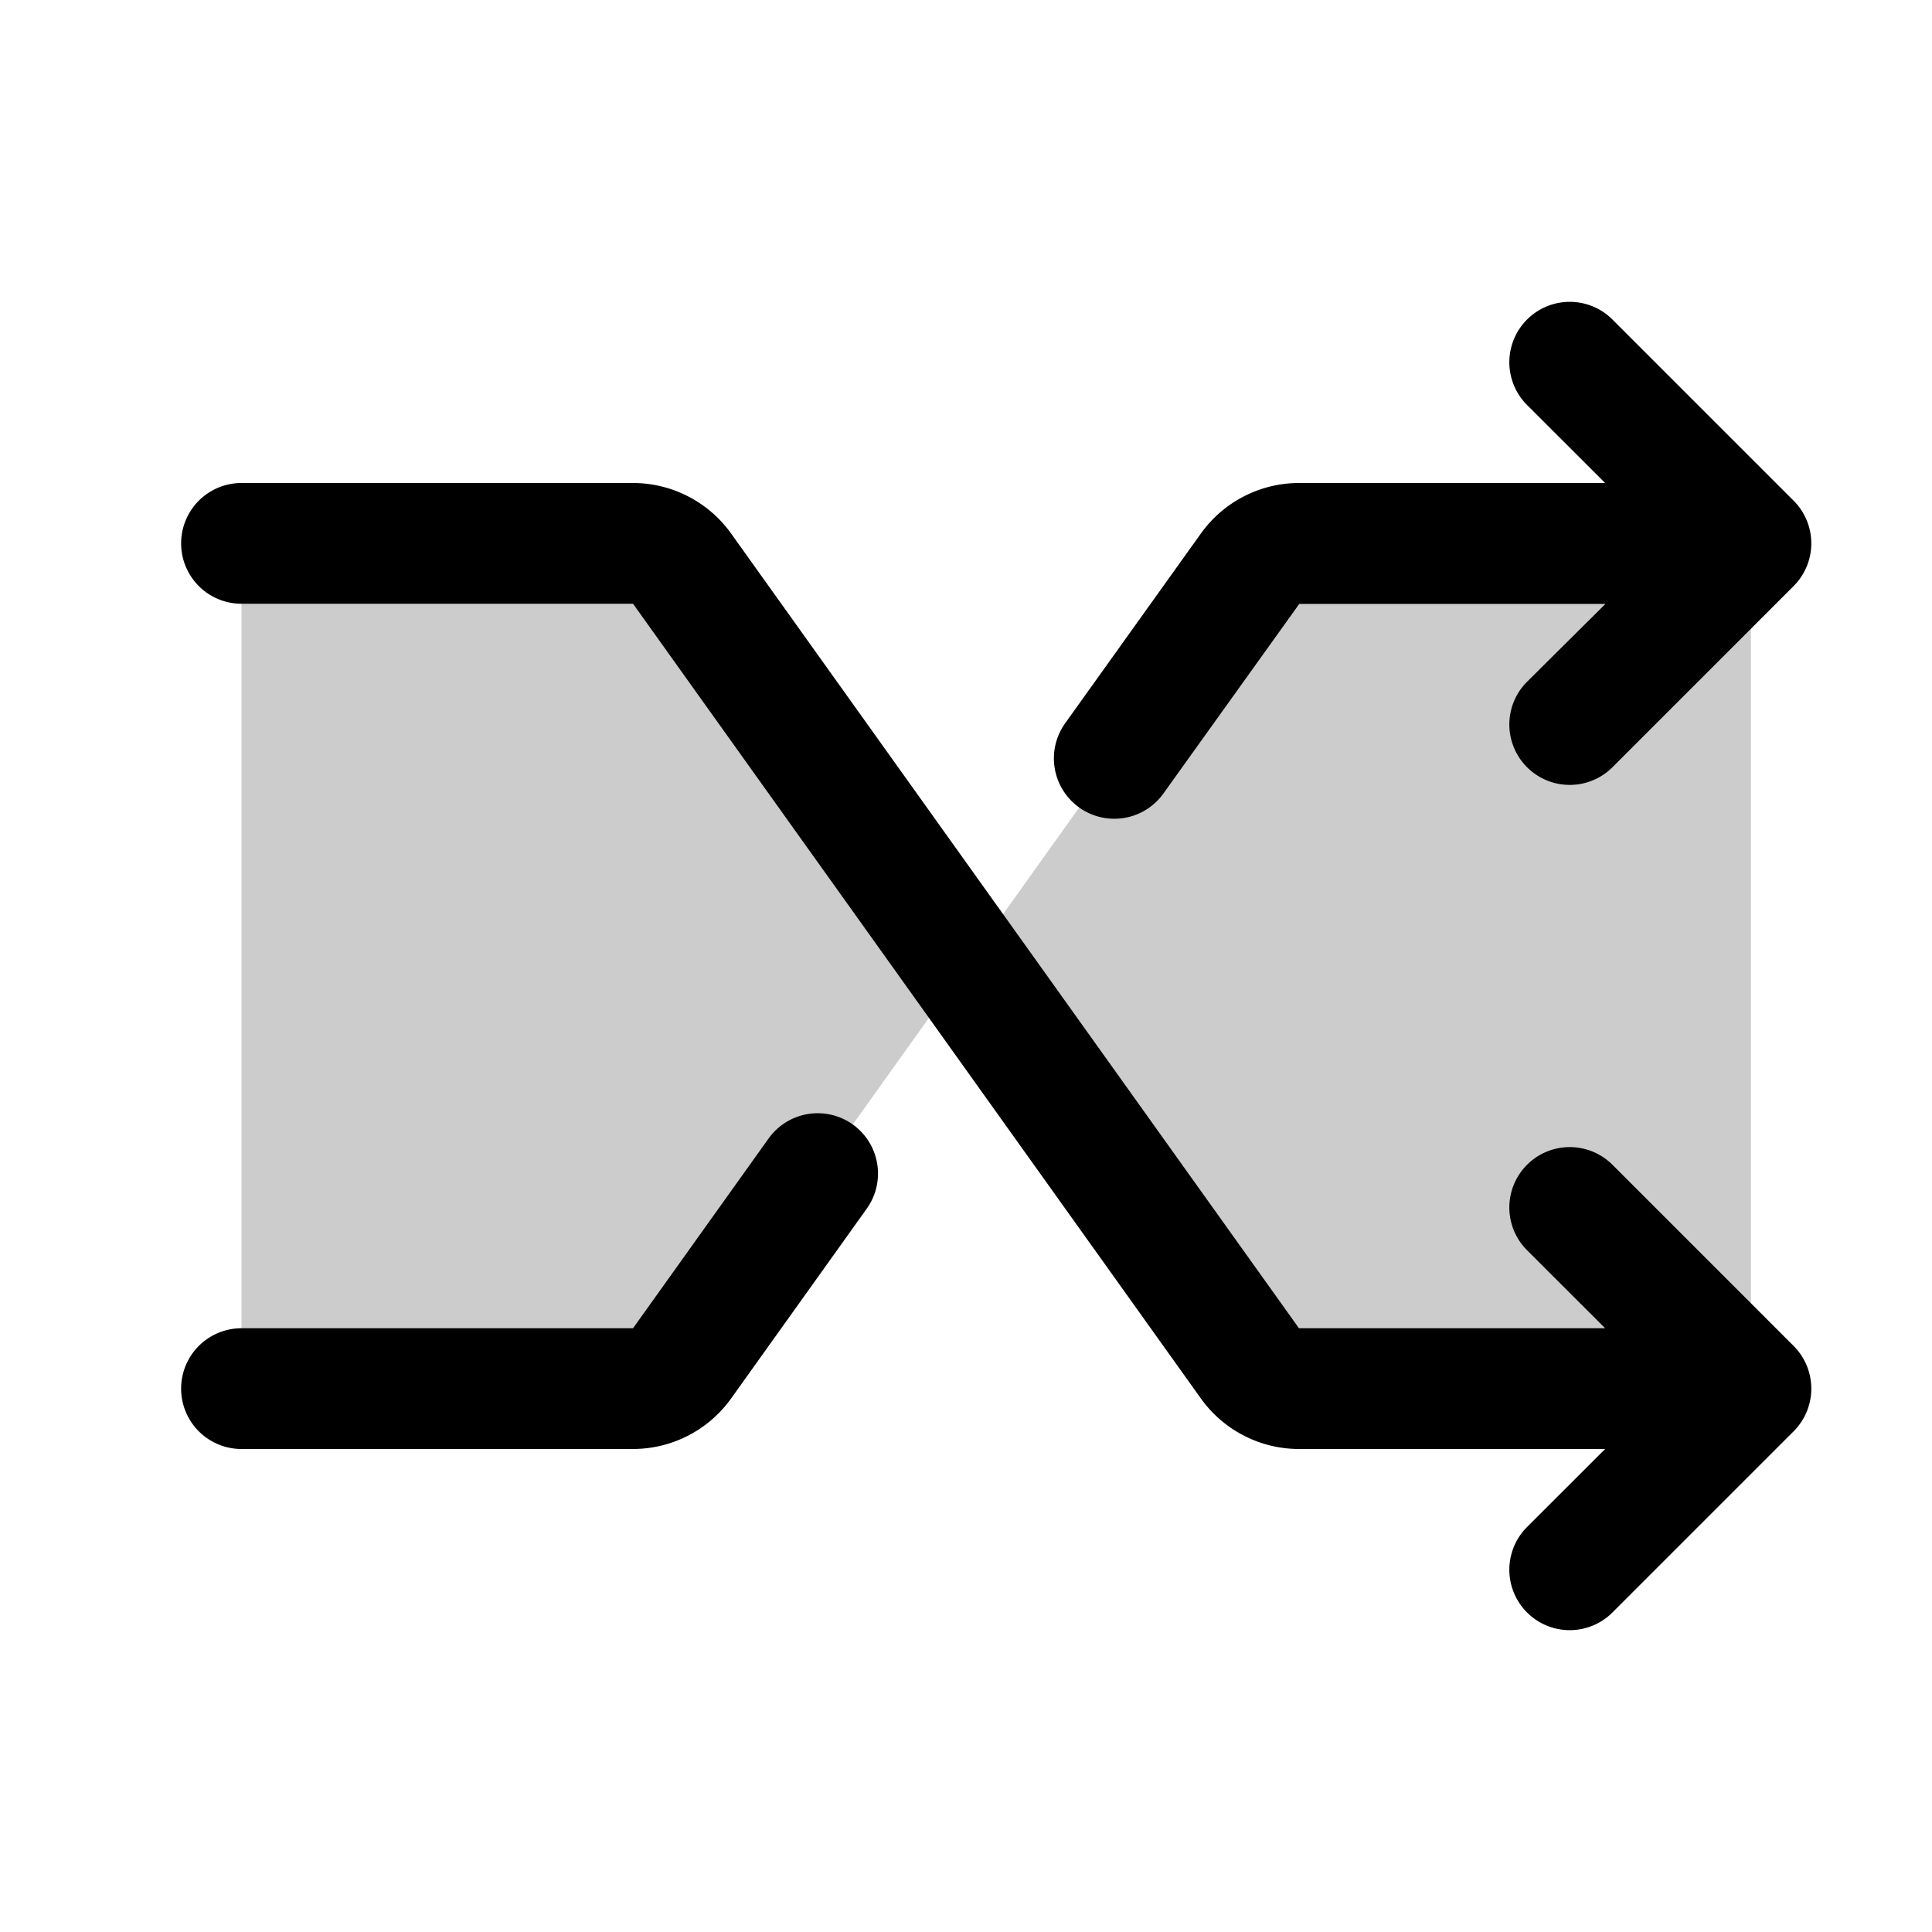
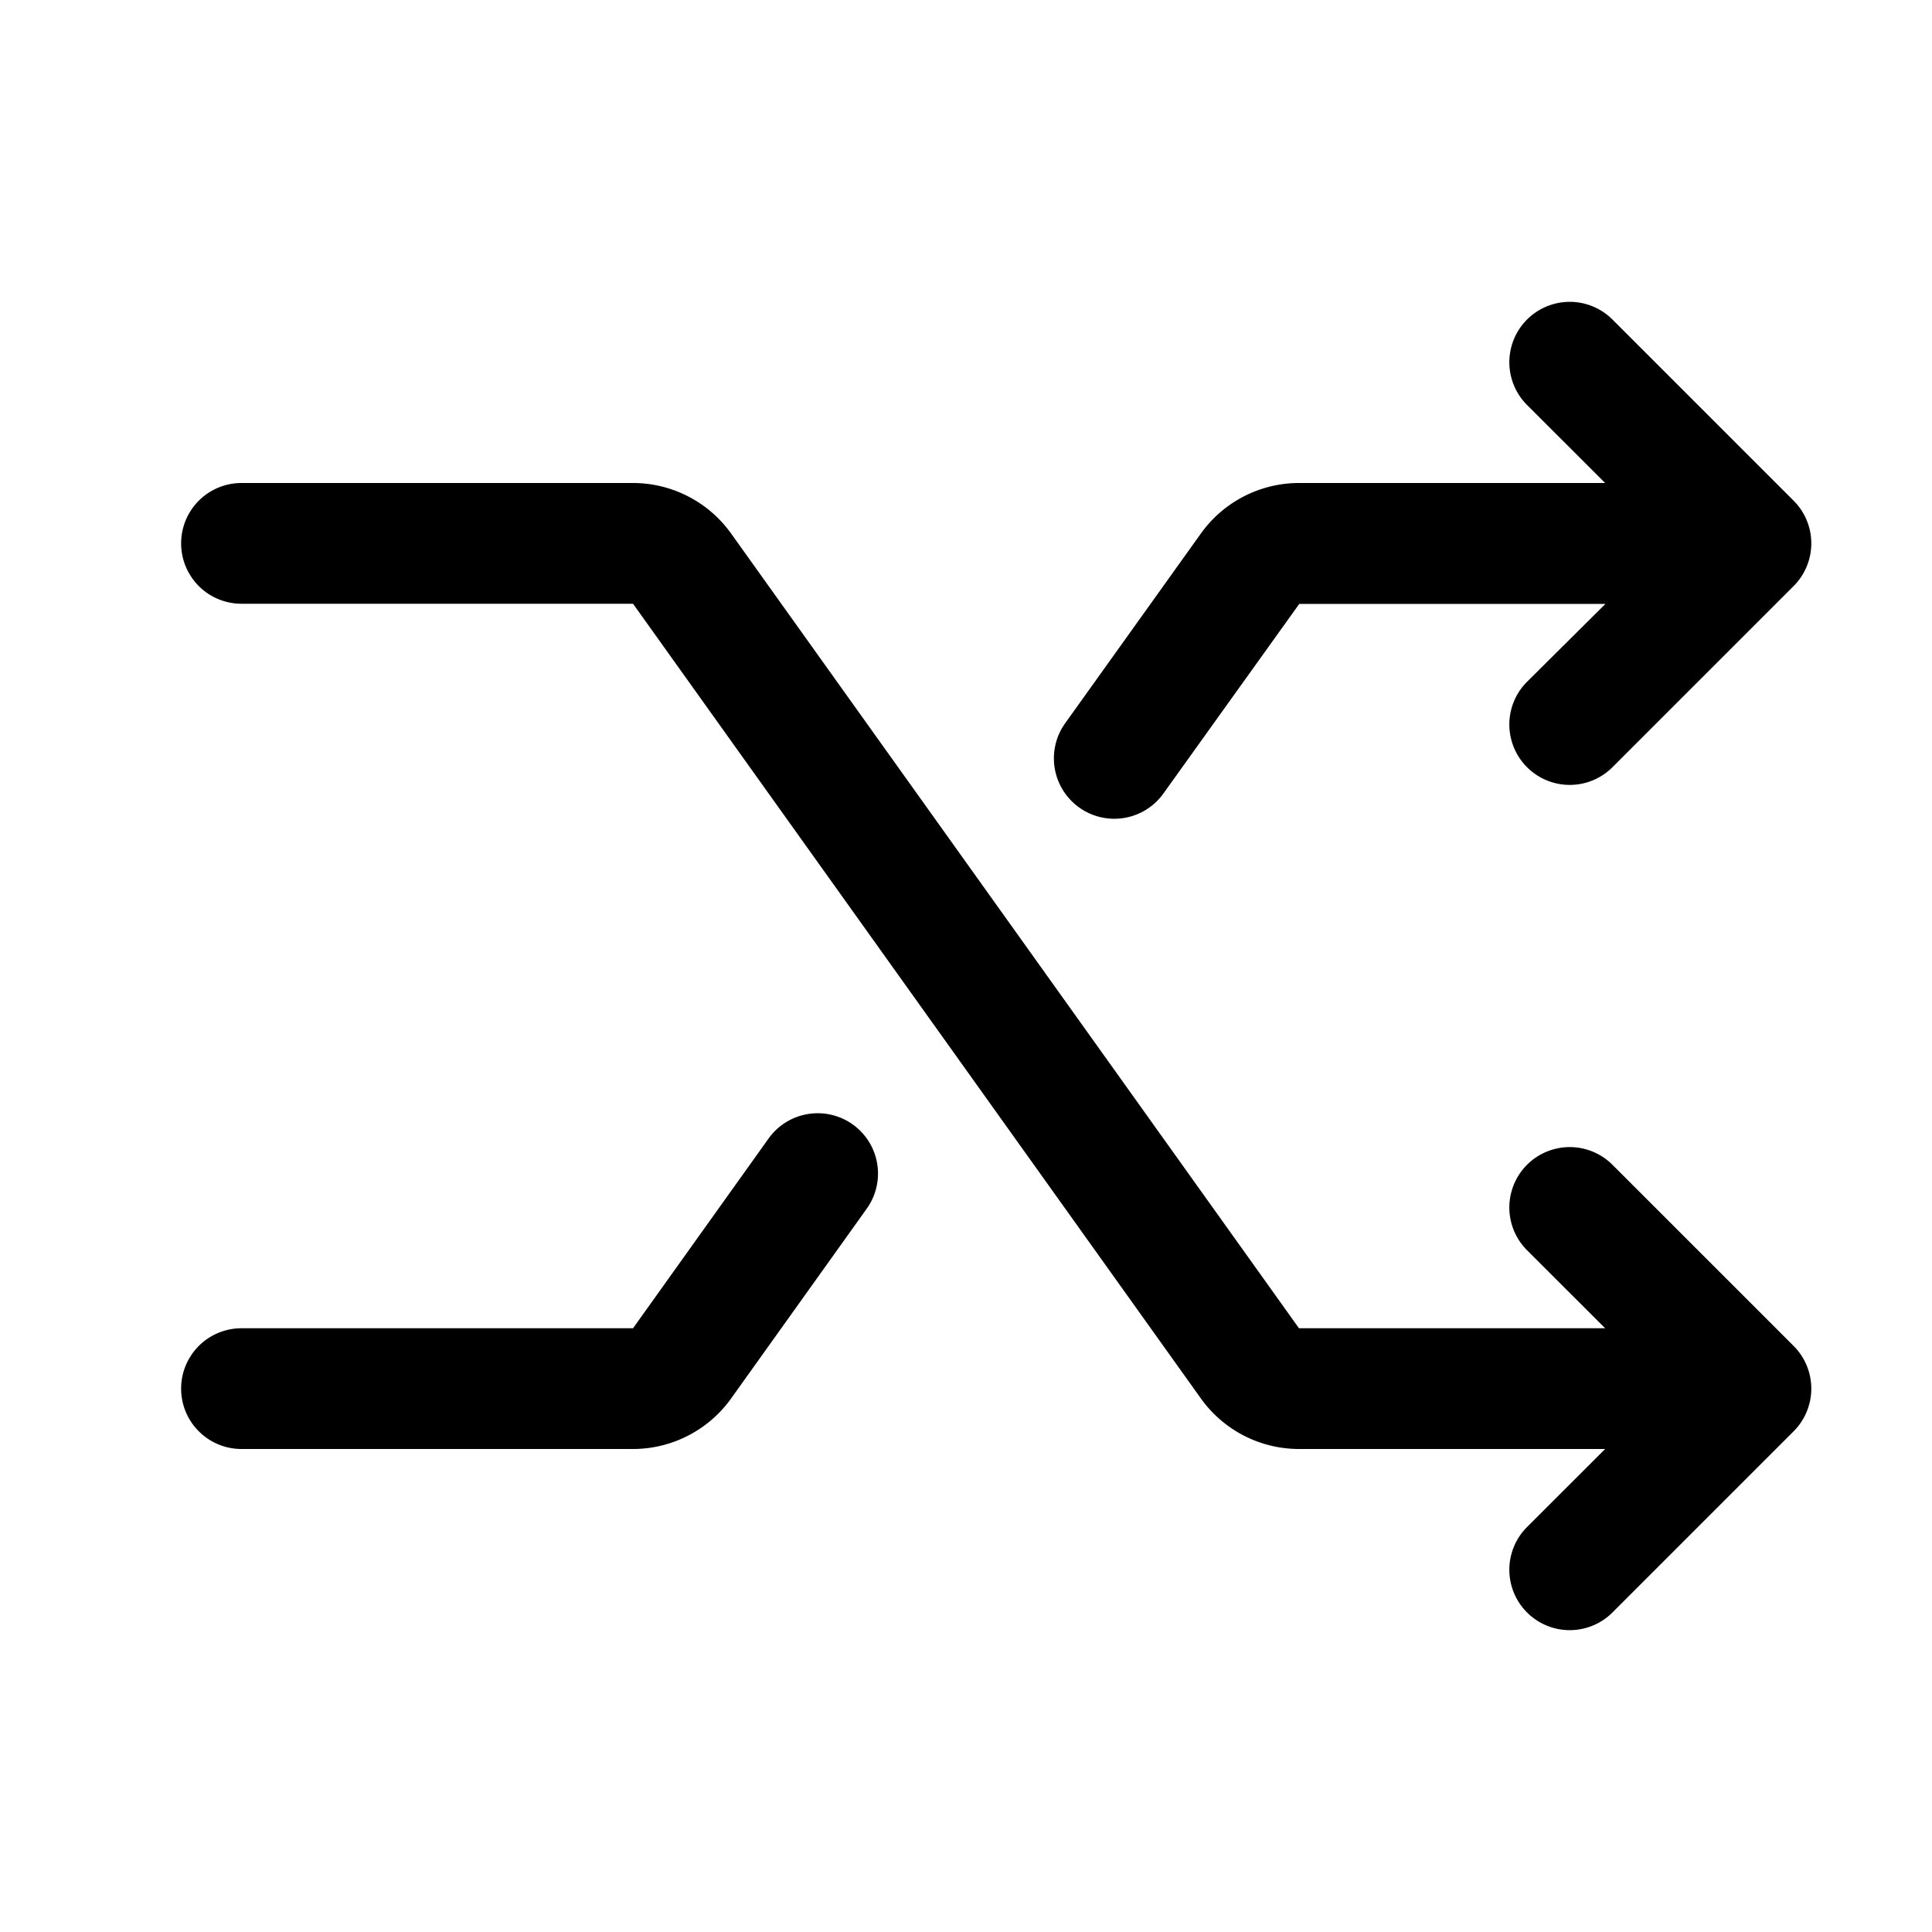
<svg xmlns="http://www.w3.org/2000/svg" viewBox="0 0 256 256" fill="currentColor">
-   <path d="M90.39,75.35,128,128,90.39,180.65A8,8,0,0,1,83.88,184H32V72H83.88A8,8,0,0,1,90.39,75.35ZM172.12,72a8,8,0,0,0-6.51,3.35L128,128l37.61,52.65a8,8,0,0,0,6.51,3.35H232V72Z" opacity="0.2" />
  <path d="M237.66,178.34a8,8,0,0,1,0,11.32l-24,24a8,8,0,0,1-11.32-11.32L212.69,192H172.12a16,16,0,0,1-13-6.7L83.88,80H32a8,8,0,0,1,0-16H83.88a16,16,0,0,1,13,6.7L172.12,176h40.57l-10.35-10.34a8,8,0,0,1,11.32-11.32ZM143,107a8,8,0,0,0,11.16-1.86l18-25.12h40.57L202.34,90.34a8,8,0,0,0,11.32,11.32l24-24a8,8,0,0,0,0-11.32l-24-24a8,8,0,0,0-11.32,11.32L212.69,64H172.12a16,16,0,0,0-13,6.7L141.15,95.82A8,8,0,0,0,143,107Zm-30,42a8,8,0,0,0-11.16,1.86L83.88,176H32a8,8,0,0,0,0,16H83.88a16,16,0,0,0,13-6.7l17.95-25.12A8,8,0,0,0,113,149Z" />
</svg>